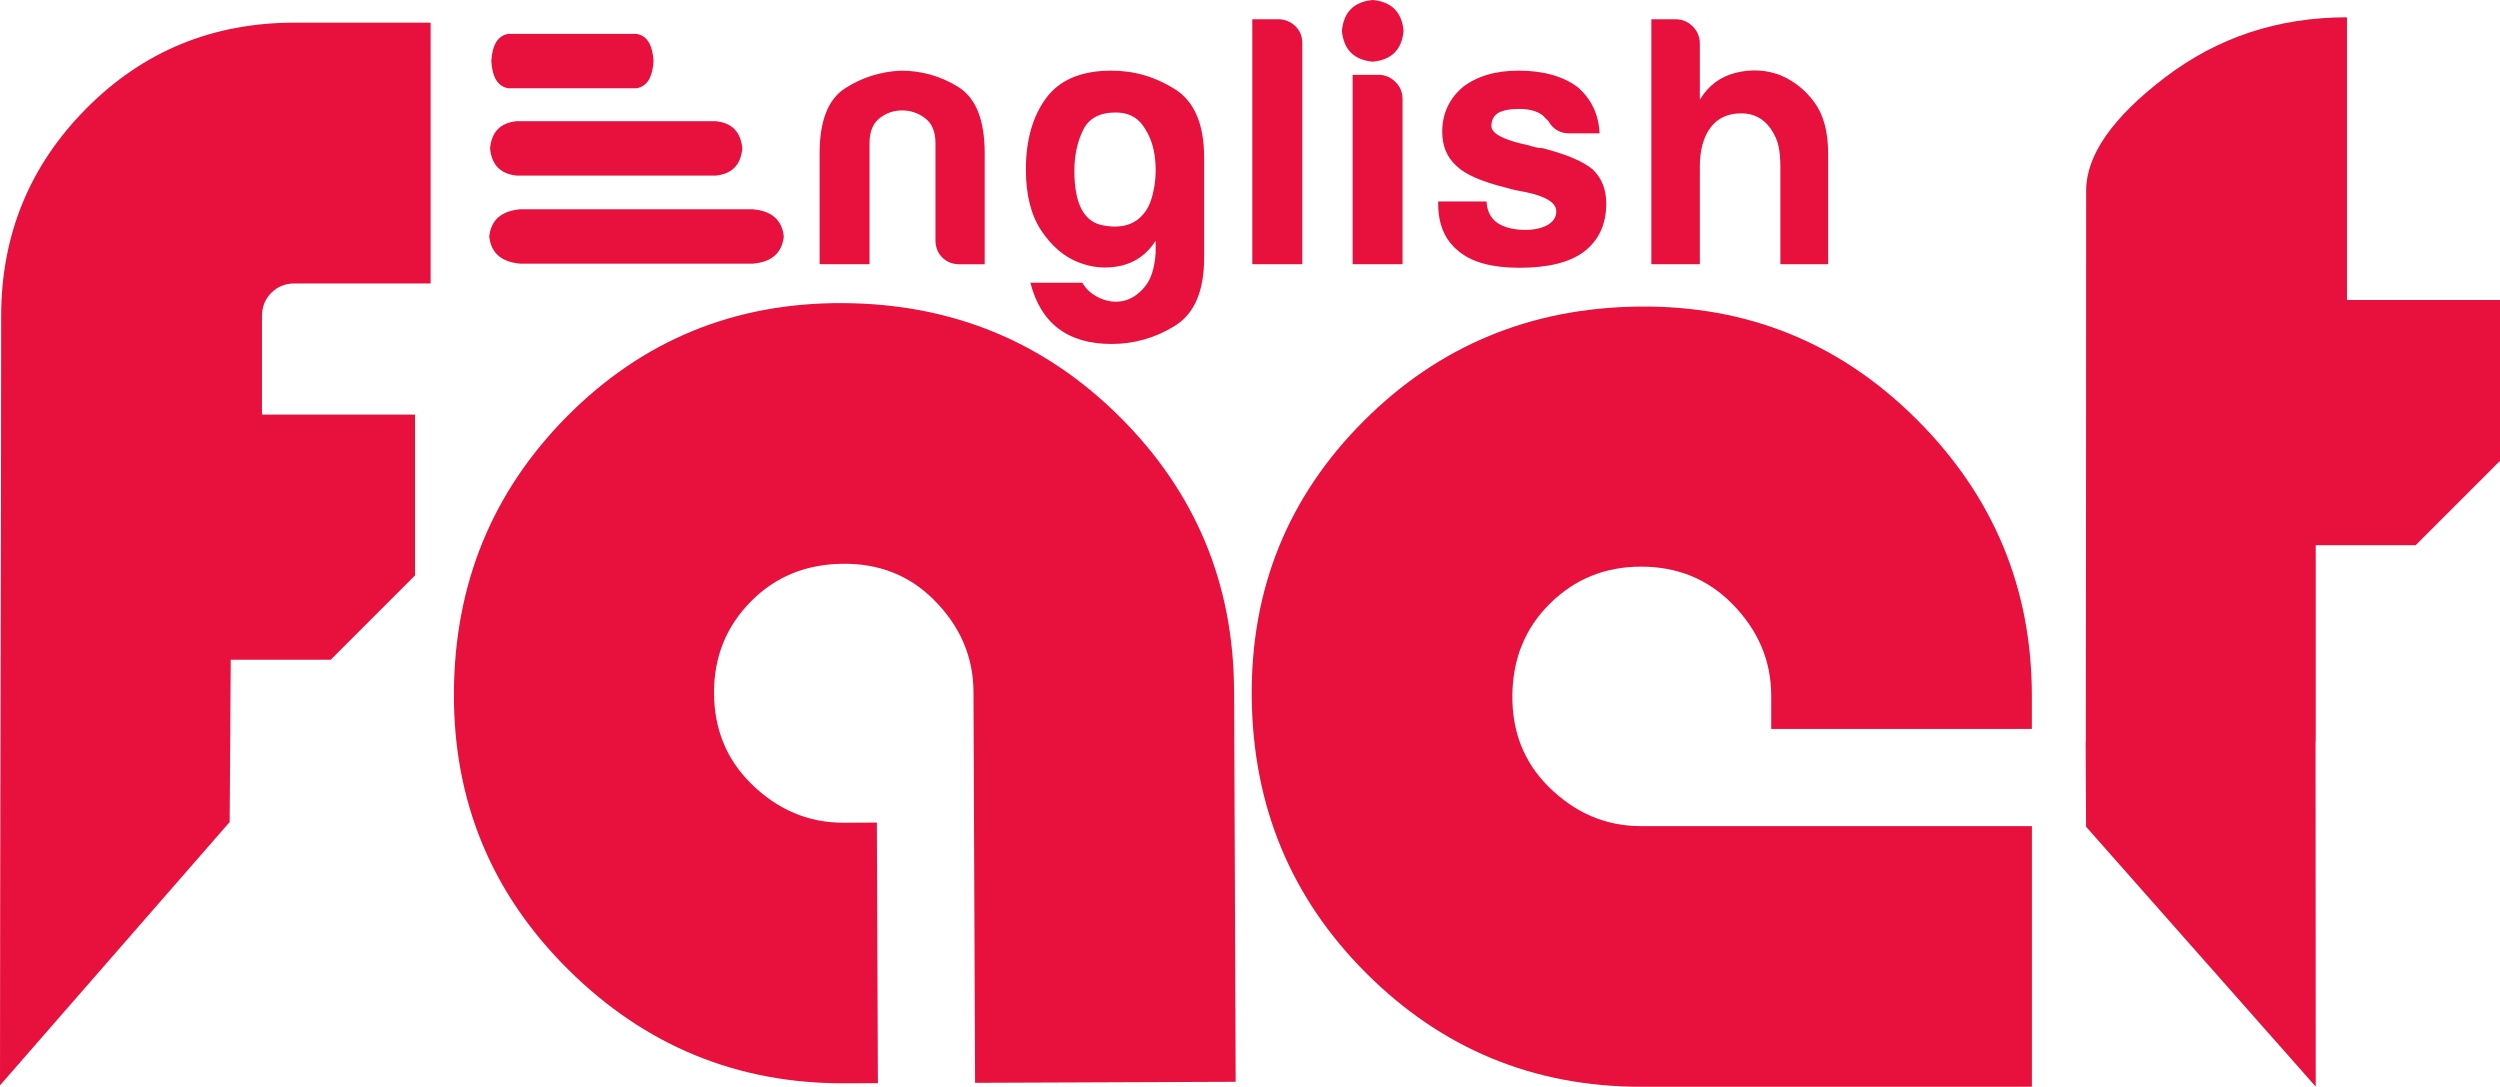
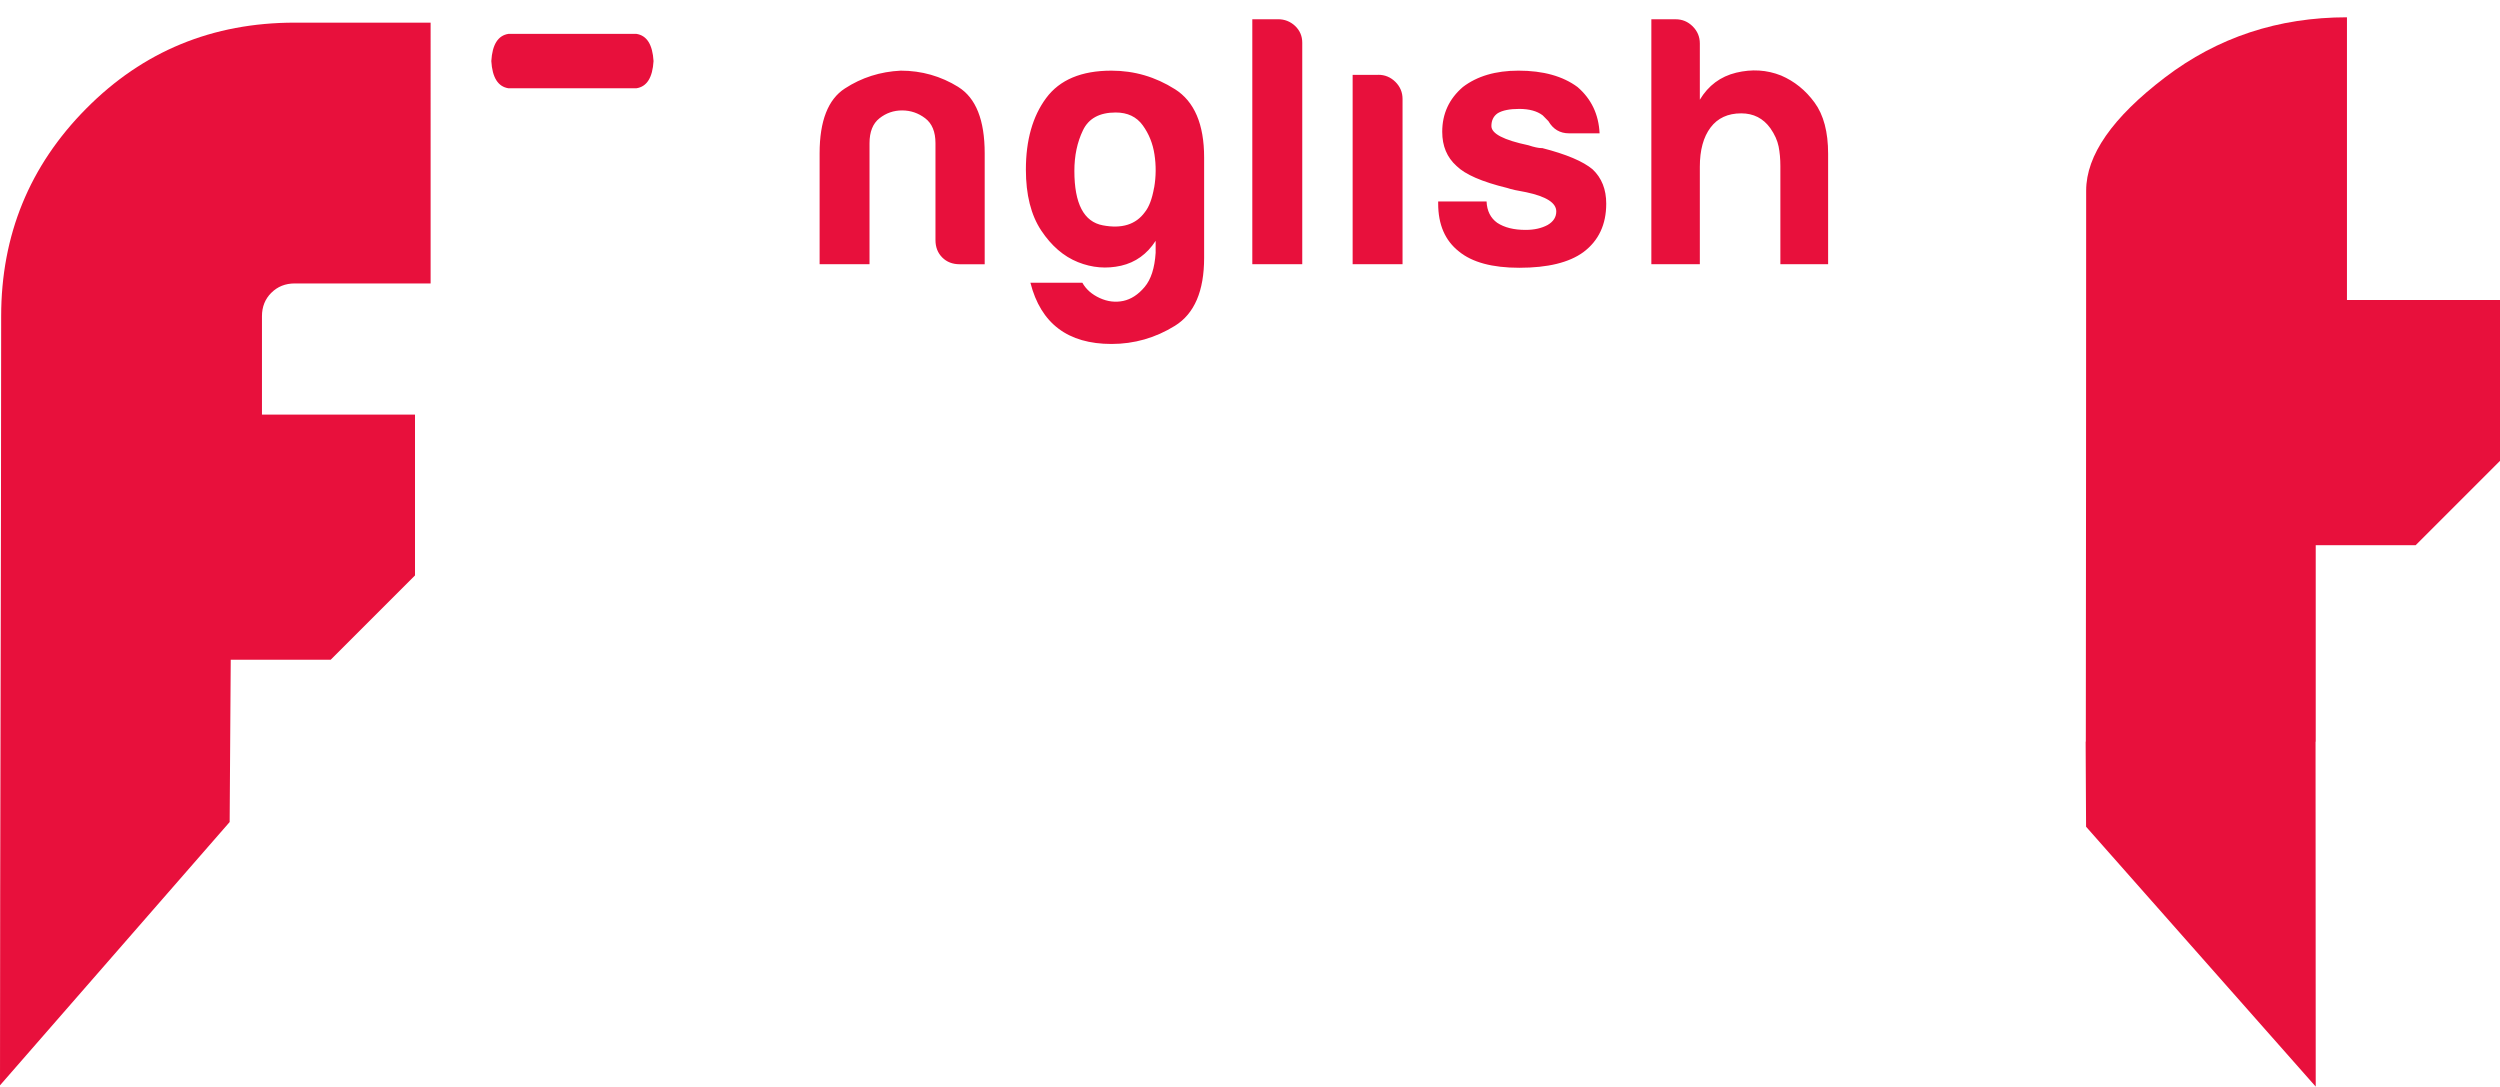
<svg xmlns="http://www.w3.org/2000/svg" id="b" viewBox="0 0 579.57 251.94">
  <defs>
    <style>.n{fill:none;isolation:isolate;}.o{fill:#e8103c;fill-rule:evenodd;}</style>
  </defs>
  <g id="c" class="n">
    <g id="d">
      <g id="e">
        <path class="o" d="m544.09,69.54V4.01c-15.93,0-29.99,4.65-42.18,13.94-12.19,9.29-18.28,18.04-18.28,26.25,0,42.63-.04,85.18-.08,127.73h-.04c0,9,.1,10.75.1,19.73l53.24,60.25c0-26.67-.02-53.32-.04-79.97h.04v-45.55h23.17l19.55-19.55v-37.29h-35.48Z" />
      </g>
      <g id="f">
-         <path class="o" d="m380.41,131.36c8.36,0,15.36,2.82,20.99,8.45,6.14,6.14,9.22,13.31,9.22,21.5v7.68s60.42,0,60.42,0v-7.68c0-24.92-8.87-46.25-26.62-64-17.75-17.75-39.21-26.5-64.38-26.24-25.17.26-46.46,9.09-63.87,26.5-17.58,17.58-26.24,38.95-25.98,64.13.26,25.17,9.09,46.46,26.5,63.87,17.58,17.58,38.83,26.37,63.74,26.37h90.62v-60.42s-90.62,0-90.62,0c-8.19,0-15.36-3.07-21.5-9.22-5.63-5.63-8.41-12.67-8.32-21.12.09-8.45,2.94-15.49,8.58-21.12,5.8-5.8,12.89-8.7,21.25-8.7Z" />
-       </g>
+         </g>
      <g id="g">
        <path class="o" d="m62.9,67.88c1.45-1.45,3.26-2.17,5.43-2.17h31.5V5.25h-31.5c-19.07,0-35.18,6.64-48.33,19.91C6.84,38.43.27,54.48.27,73.31c0,59.66-.27,118.81-.27,178.3l53.24-61.04.25-37.62h23.17l19.55-19.55v-37.29h-35.48v-22.81c0-2.17.72-3.98,2.17-5.43Z" />
      </g>
      <g id="h">
-         <path class="o" d="m286.09,160.15c-.1-24.92-8.97-46.13-26.62-63.64-17.48-17.34-38.8-26.08-63.98-26.24-25.17-.15-46.51,8.59-64.02,26.24-17.34,17.48-26.08,38.8-26.24,63.98-.15,25.17,8.68,46.6,26.5,64.28,17.82,17.68,39.19,26.47,64.11,26.37l7.68-.03-.24-60.41-7.68.03c-8.19.03-15.37-3.01-21.54-9.13-5.65-5.61-8.5-12.59-8.53-20.96-.03-8.36,2.84-15.46,8.62-21.28,5.61-5.65,12.64-8.54,21.08-8.66,8.45-.12,15.5,2.63,21.15,8.24,6.17,6.12,9.27,13.27,9.3,21.47l.37,90.62,60.41-.24-.36-90.62Z" />
-       </g>
+         </g>
      <g id="i">
        <path class="o" d="m147.51,7.85h-29.61c-2.44.36-3.77,2.46-4,6.31.23,3.84,1.56,5.94,4,6.31h29.61c2.44-.36,3.77-2.46,4-6.31-.23-3.84-1.56-5.95-4-6.31Z" />
      </g>
      <g id="j">
-         <path class="o" d="m174.45,48.51h-53.77c-4.42.36-6.84,2.46-7.26,6.31.41,3.84,2.83,5.95,7.26,6.31h53.77c4.42-.36,6.84-2.46,7.26-6.31-.41-3.84-2.83-5.95-7.26-6.31Z" />
-       </g>
+         </g>
      <g id="k">
-         <path class="o" d="m165.88,28.09h-46.06c-3.79.36-5.86,2.46-6.21,6.31.36,3.84,2.43,5.95,6.21,6.31h46.06c3.79-.36,5.86-2.46,6.21-6.31-.36-3.84-2.43-5.95-6.21-6.31Z" />
-       </g>
+         </g>
      <g id="l">
        <path class="o" d="m272.37,20.67c-4.52-2.86-9.42-4.29-14.72-4.29-6.94,0-11.98,2.11-15.12,6.35-3.14,4.24-4.7,9.76-4.7,16.59,0,5.83,1.18,10.53,3.55,14.11,2.38,3.58,5.21,6.01,8.52,7.34,3.29,1.32,6.63,1.59,10,.83,3.35-.77,6.03-2.7,8.01-5.77v2.8c-.23,3.52-1.07,6.15-2.56,7.91-1.48,1.76-3.13,2.83-4.94,3.22-1.82.38-3.63.17-5.45-.66-1.82-.83-3.17-2.01-4.04-3.55h-12.04c2.41,9.46,8.69,14.19,18.8,14.19,5.28,0,10.18-1.41,14.7-4.21,4.52-2.8,6.77-8.05,6.77-15.76v-23.26c0-7.7-2.25-12.98-6.77-15.84Zm-4.82,22.83c-.45,2.59-1.17,4.49-2.15,5.7-2.08,2.86-5.34,3.87-9.73,3.04-4.41-.82-6.6-5.03-6.6-12.62,0-3.52.66-6.66,1.99-9.41,1.31-2.75,3.84-4.13,7.59-4.13,2.75,0,4.83.99,6.27,2.97,1.44,1.99,2.34,4.24,2.72,6.76.39,2.53.37,5.1-.07,7.67Zm-45.37-23.33c-4.07-2.52-8.53-3.79-13.36-3.79-4.73.23-9.05,1.59-12.95,4.13-3.9,2.52-5.86,7.53-5.86,15.01v25.73h11.57v-28.06c0-2.63.77-4.56,2.31-5.77,1.53-1.21,3.28-1.82,5.25-1.82s3.76.61,5.35,1.82c1.59,1.21,2.38,3.14,2.38,5.77v22.45c0,1.66.52,3,1.58,4.06,1.04,1.04,2.39,1.56,4.04,1.56h5.79v-25.73c0-7.7-2.03-12.81-6.1-15.35Zm74.1-15.7h-5.96v56.78h11.58V9.91c0-1.55-.55-2.83-1.65-3.89-1.11-1.04-2.44-1.56-3.97-1.56Zm61.2,29.87c-.44,0-.9-.06-1.39-.17-.49-.1-1.08-.27-1.75-.49-5.73-1.21-8.59-2.69-8.59-4.45,0-1.32.49-2.32,1.48-2.99,1.11-.66,2.76-.99,4.96-.99,2.31,0,4.13.49,5.45,1.49.44.45.87.89,1.32,1.34,1.1,1.89,2.69,2.83,4.77,2.83h7.1c-.21-4.41-1.92-7.98-5.11-10.73-3.41-2.53-7.97-3.8-13.7-3.8-5.28,0-9.58,1.27-12.88,3.79-3.2,2.75-4.79,6.21-4.79,10.39,0,3.3,1.1,5.93,3.31,7.91,1.99,1.97,5.89,3.68,11.73,5.1,1,.34,2.48.66,4.46,1,4.63.99,6.94,2.46,6.94,4.45,0,1.31-.66,2.35-1.99,3.13-1.42.77-3.13,1.15-5.11,1.15-2.75,0-4.94-.55-6.6-1.65-1.53-1.1-2.37-2.75-2.46-4.94h-11.22v.49c0,4.86,1.59,8.55,4.79,11.08,3.07,2.53,7.74,3.8,14.02,3.8,6.6,0,11.55-1.21,14.86-3.63,3.53-2.65,5.29-6.39,5.29-11.24,0-3.29-1.04-5.94-3.14-7.93-2.21-1.87-6.11-3.52-11.74-4.96Zm-37.94-16.98h-5.96v43.89h11.57V22.95c0-1.54-.55-2.86-1.65-3.96-1.11-1.1-2.44-1.65-3.97-1.65Zm101.13,6.42c-2.08-2.86-4.67-4.94-7.76-6.27-3.31-1.32-6.77-1.53-10.41-.66-3.65.89-6.45,2.97-8.43,6.27v-13.03c0-1.55-.55-2.87-1.65-3.97-1.11-1.1-2.42-1.65-3.97-1.65h-5.62v56.78h11.24v-22.6c0-3.86.83-6.89,2.48-9.08,1.65-2.2,4.03-3.29,7.11-3.29,2.86,0,5.11,1.15,6.77,3.46.99,1.42,1.62,2.83,1.9,4.21.27,1.37.41,2.89.41,4.53v22.77h11.07v-25.59c0-5.06-1.04-9.01-3.14-11.88Z" />
      </g>
      <g id="m">
-         <path class="o" d="m318.24,0c-4.36.41-6.74,2.79-7.15,7.15.41,4.36,2.79,6.74,7.15,7.15,4.36-.41,6.74-2.79,7.15-7.15-.41-4.36-2.79-6.74-7.15-7.15Z" />
-       </g>
+         </g>
    </g>
  </g>
</svg>